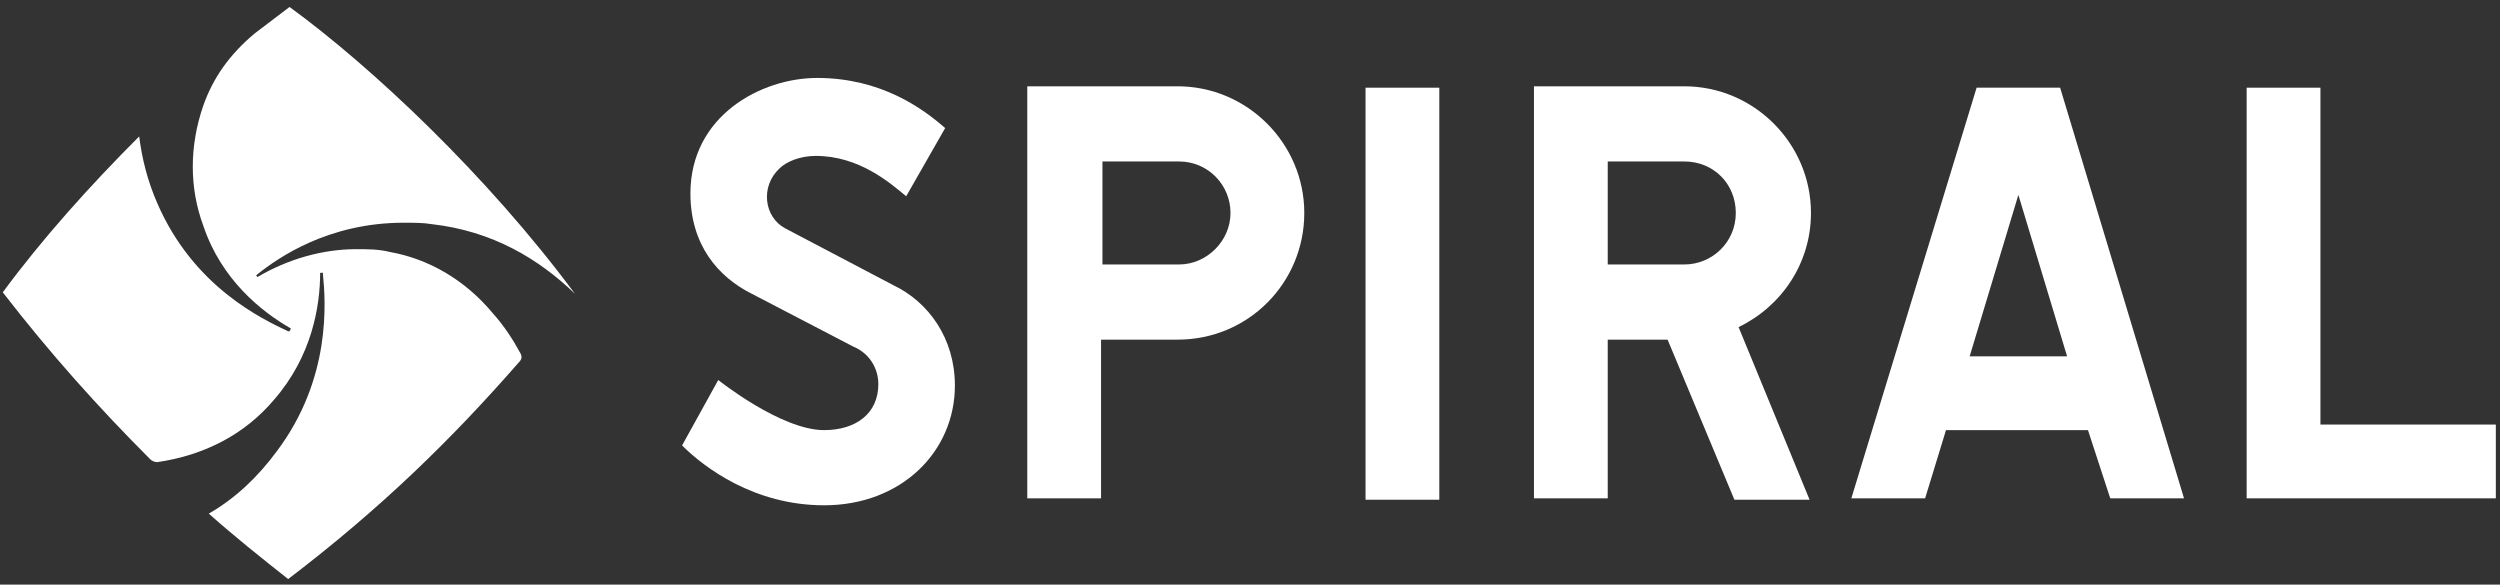
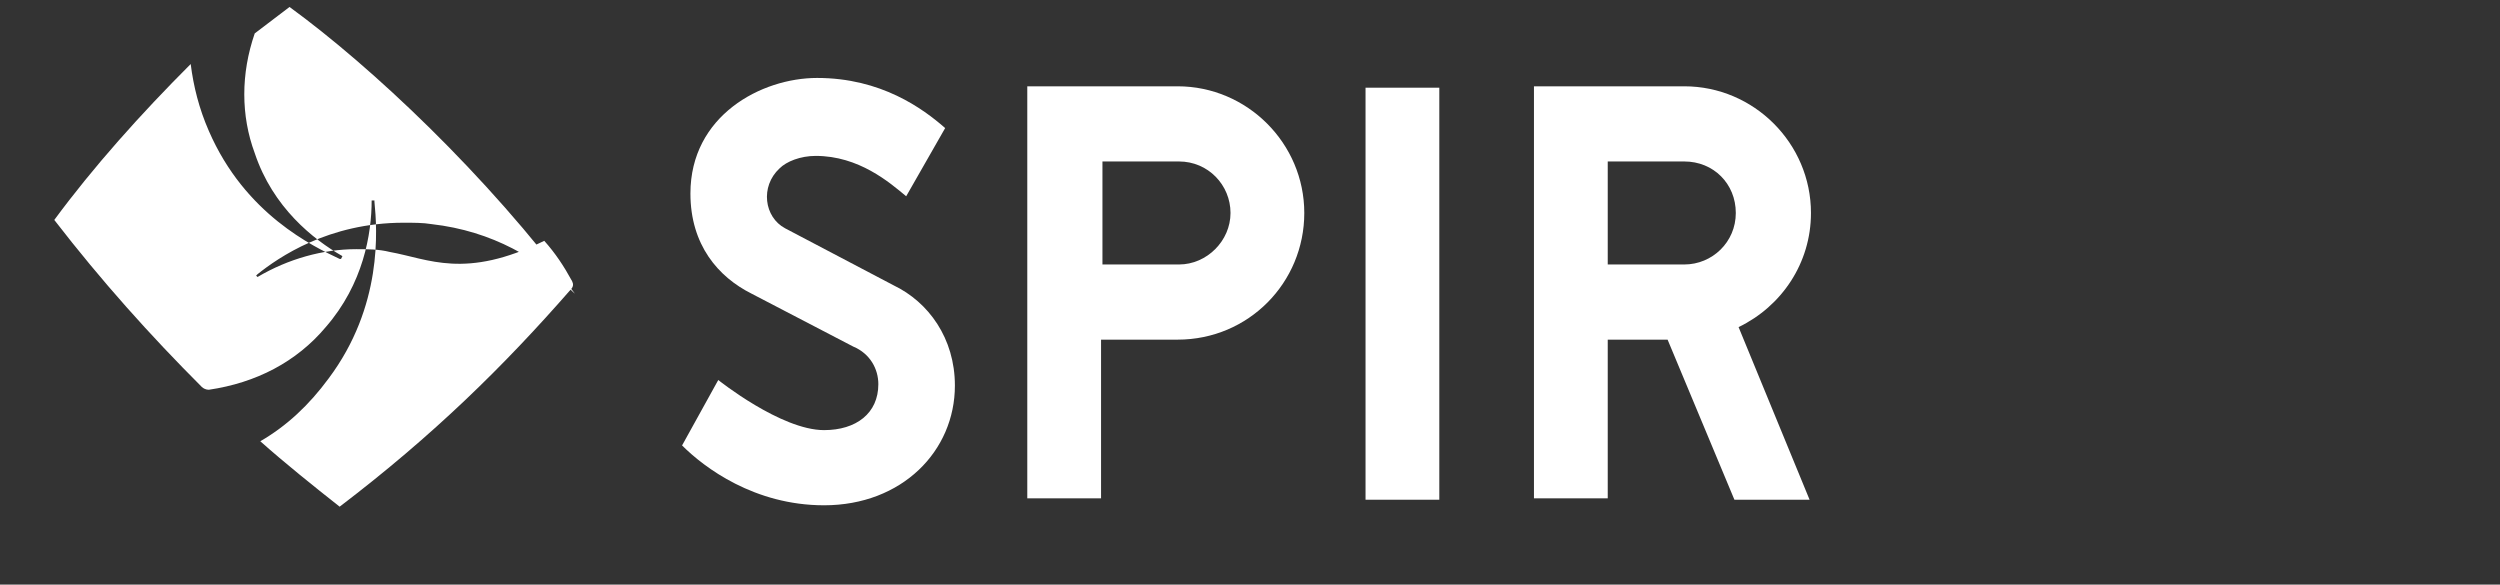
<svg xmlns="http://www.w3.org/2000/svg" version="1.1" id="レイヤー_1" x="0px" y="0px" viewBox="0 0 179.6 42" style="enable-background:new 0 0 179.6 42;" xml:space="preserve">
  <rect x="0" y="0" width="179.6" height="42" fill="#333333" stroke="none" />
  <style type="text/css">
	.st0{fill:#FFFFFF;}
</style>
  <g>
    <g>
      <g>
-         <path class="st0" d="M28,18.1c-0.8-0.2-1.6-0.2-2.4-0.2c-2.4,0-4.9,0.7-7.1,2l-0.1-0.1l0.1-0.1C20,18.5,23.6,16,29,16     c0.7,0,1.4,0,2,0.1c4.4,0.5,7.7,2.5,10.3,5c0,0,0,0,0,0C35,12.6,26.7,4.8,20.8,0.5c-0.8,0.6-1.7,1.3-2.5,1.9     c-1.8,1.5-3,3.2-3.7,5.2c0,0,0,0,0,0c-1,2.9-1,5.9,0,8.6c1.3,3.9,4.2,6.2,6.3,7.4l-0.1,0.2l-0.1,0c-1.9-0.9-6.8-3.2-9.4-9.2     c-0.7-1.6-1.1-3.2-1.3-4.8c-3.6,3.6-7,7.4-9.8,11.2c3.4,4.4,6.9,8.3,10.6,12c0.1,0.1,0.3,0.2,0.5,0.2c3.4-0.5,6.3-2,8.4-4.5     c2.7-3.1,3.3-6.7,3.3-9.1l0.2,0l0,0.1c0.2,2,0.6,7.5-3.3,12.7c-1.4,1.9-3,3.4-4.9,4.5c1.8,1.6,3.8,3.2,5.7,4.7     c6.7-5.1,11.8-10.1,16.6-15.6c0.2-0.2,0.2-0.4,0.1-0.6c-0.6-1.1-1.2-2-2-2.9C33.4,20.1,30.8,18.6,28,18.1z" />
+         <path class="st0" d="M28,18.1c-0.8-0.2-1.6-0.2-2.4-0.2c-2.4,0-4.9,0.7-7.1,2l-0.1-0.1l0.1-0.1C20,18.5,23.6,16,29,16     c0.7,0,1.4,0,2,0.1c4.4,0.5,7.7,2.5,10.3,5c0,0,0,0,0,0C35,12.6,26.7,4.8,20.8,0.5c-0.8,0.6-1.7,1.3-2.5,1.9     c0,0,0,0,0,0c-1,2.9-1,5.9,0,8.6c1.3,3.9,4.2,6.2,6.3,7.4l-0.1,0.2l-0.1,0c-1.9-0.9-6.8-3.2-9.4-9.2     c-0.7-1.6-1.1-3.2-1.3-4.8c-3.6,3.6-7,7.4-9.8,11.2c3.4,4.4,6.9,8.3,10.6,12c0.1,0.1,0.3,0.2,0.5,0.2c3.4-0.5,6.3-2,8.4-4.5     c2.7-3.1,3.3-6.7,3.3-9.1l0.2,0l0,0.1c0.2,2,0.6,7.5-3.3,12.7c-1.4,1.9-3,3.4-4.9,4.5c1.8,1.6,3.8,3.2,5.7,4.7     c6.7-5.1,11.8-10.1,16.6-15.6c0.2-0.2,0.2-0.4,0.1-0.6c-0.6-1.1-1.2-2-2-2.9C33.4,20.1,30.8,18.6,28,18.1z" />
      </g>
    </g>
    <g>
      <g>
        <path class="st0" d="M64.2,20.5l-7.8-4.1c-1.5-0.8-1.8-3-0.4-4.3c0.5-0.5,1.5-0.9,2.6-0.9c3.1,0,5.3,1.9,6.5,2.9l2.8-4.9     c-1.6-1.4-4.6-3.6-9.2-3.6c-4,0-9.1,2.7-9.1,8.3c0,3.7,2,6,4.4,7.2l7.3,3.8l0,0c1.2,0.5,1.8,1.6,1.8,2.7c0,2.1-1.6,3.3-3.9,3.3     c-3.1,0-7.6-3.6-7.6-3.6L49,32c1.6,1.6,5.2,4.3,10.2,4.3c5.6,0,9.4-3.9,9.4-8.6C68.6,24.3,66.7,21.7,64.2,20.5z" />
      </g>
-       <path class="st0" d="M151.6,35.8h5.3L148,6.3H142L133,35.8h5.3l1.5-4.9h10.2L151.6,35.8z M141.5,25.6l3.5-11.6l3.5,11.6H141.5z" />
      <path class="st0" d="M93.7,15.3c0-5-4.1-9.1-9.1-9.1c0,0-10.8,0-10.8,0v29.6h5.3V24.4h5.5C89.7,24.4,93.7,20.3,93.7,15.3z     M84.7,19h-5.5v-7.4h5.5c2.1,0,3.7,1.7,3.7,3.7C88.4,17.3,86.7,19,84.7,19z" />
      <path class="st0" d="M130.1,15.3c0-5-4.1-9.1-9.1-9.1h-10.8v29.6h5.3V24.4h4.3l4.8,11.5h5.4l-5.1-12.4    C128,22,130.1,18.9,130.1,15.3z M124.7,15.3c0,2.1-1.7,3.7-3.7,3.7h-5.5v-7.4h5.5C123.1,11.6,124.7,13.2,124.7,15.3z" />
      <rect x="98.1" y="6.3" class="st0" width="5.3" height="29.6" />
-       <polygon class="st0" points="166.7,30.5 166.7,6.3 161.4,6.3 161.4,35.8 179.3,35.8 179.3,30.5   " />
    </g>
  </g>
</svg>